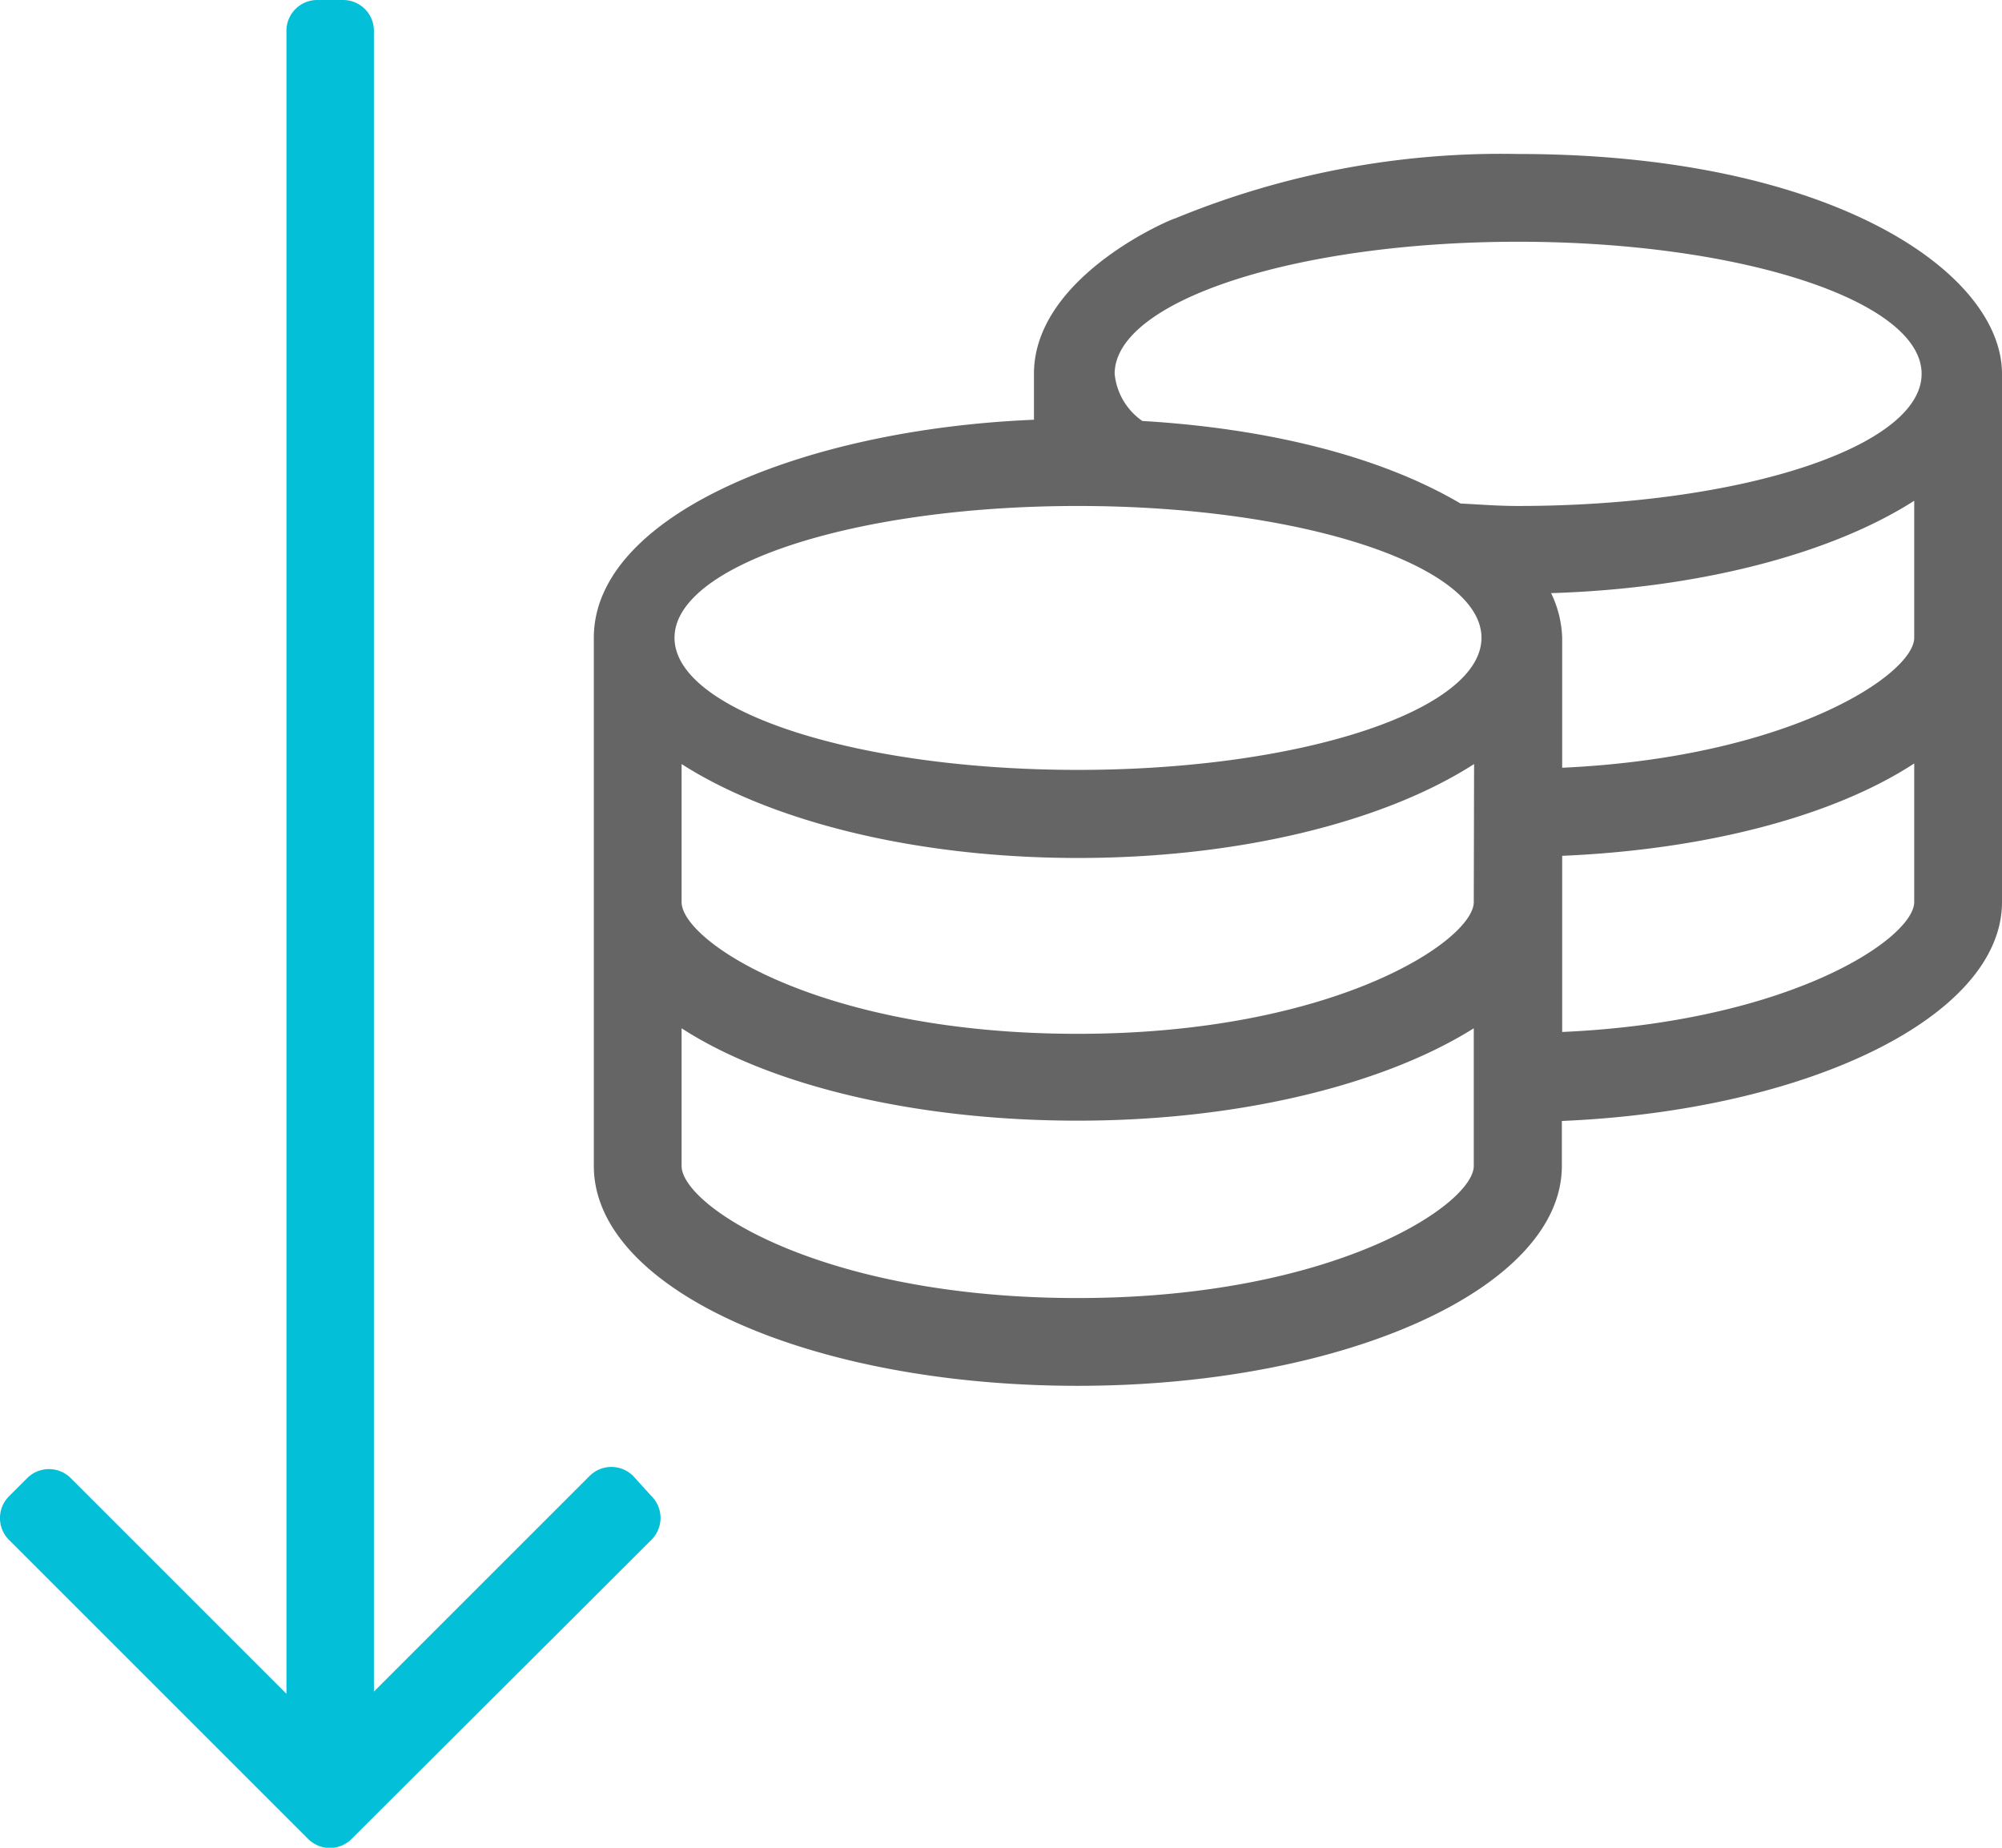
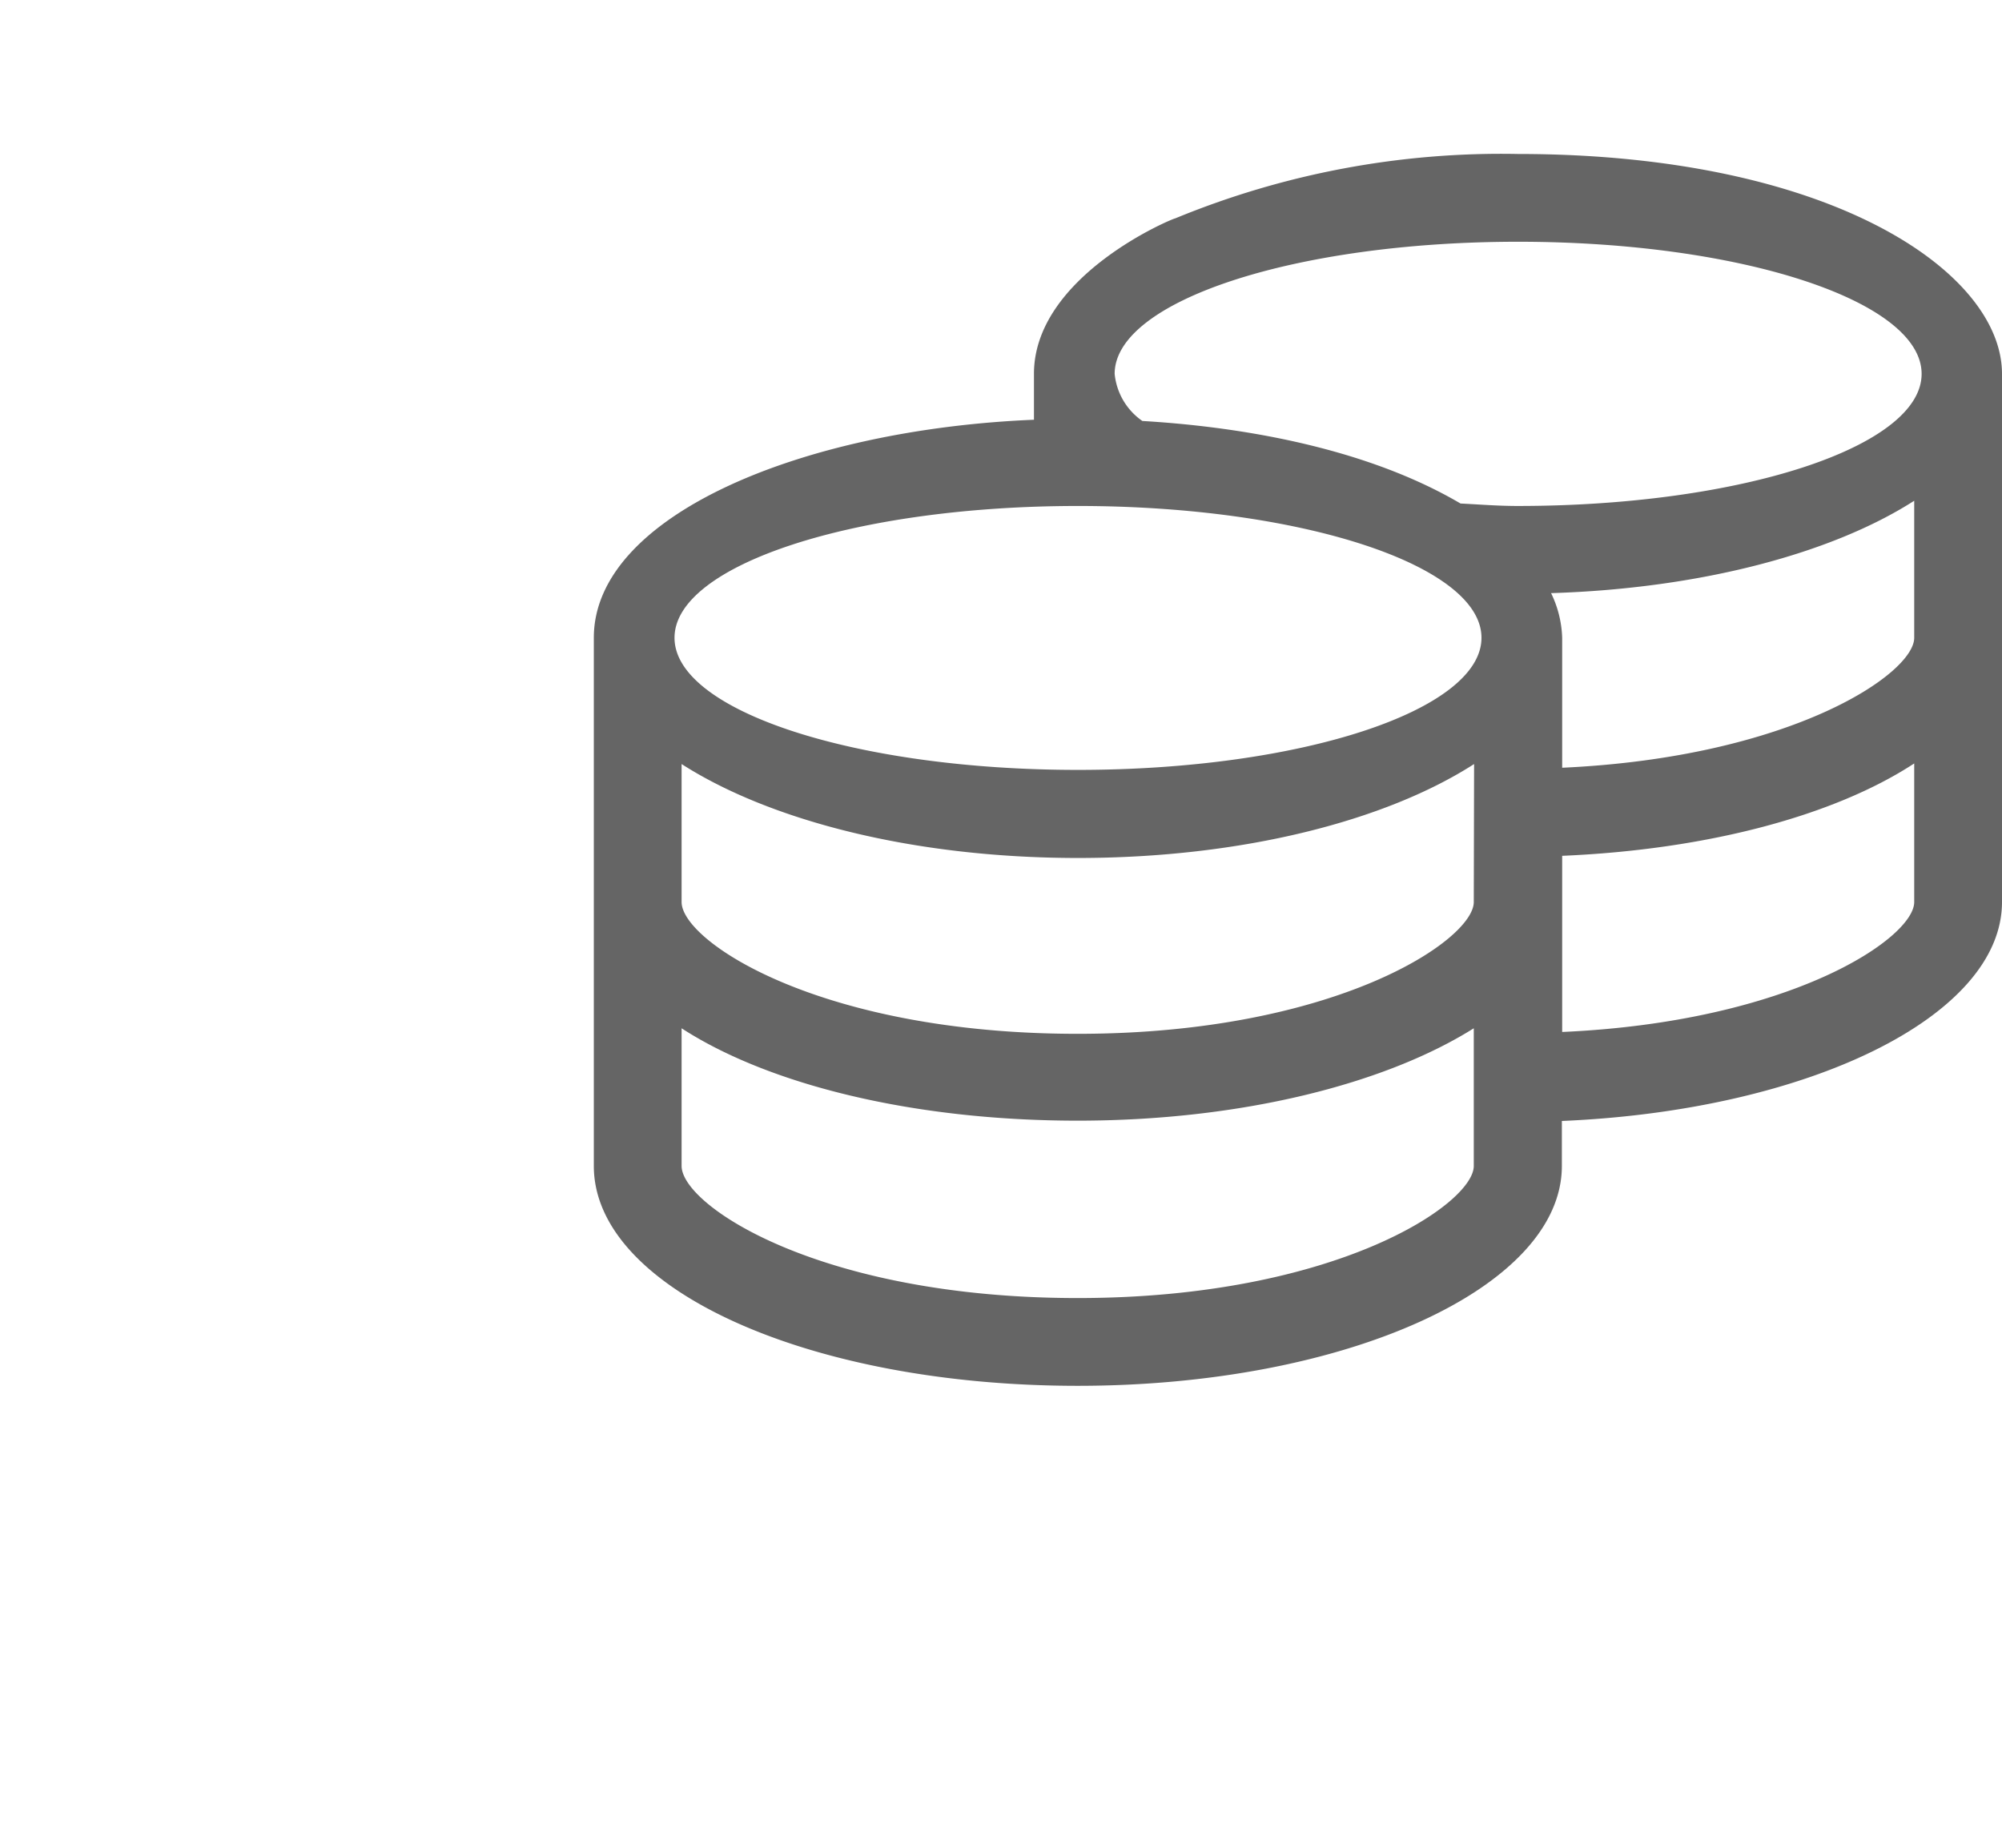
<svg xmlns="http://www.w3.org/2000/svg" viewBox="0 0 65 60">
  <g data-name="Layer 2">
    <path d="M49.28 5a27.77 27.77 0 00-11.12 2.09c-.08 0-4.59 1.87-4.59 5.05v1.49c-7.5.31-14.29 3.1-14.29 7.08v17.15c0 4 7 7.14 15.71 7.14s15.72-3.19 15.72-7.14V36.4C58.72 36.06 65 33 65 29.29V12.14C65 8.84 59.45 5 49.28 5zm-1.43 32.86c0 1.24-4.51 4.29-12.86 4.29s-12.86-3-12.86-4.29v-4.47c2.84 1.84 7.54 3 12.86 3s10-1.2 12.86-3zm0-8.57c0 1.24-4.51 4.28-12.86 4.28s-12.86-3-12.86-4.28v-4.48C25 26.65 29.67 27.86 35 27.86s10-1.21 12.86-3.05zM35 25c-7.23 0-13.1-1.92-13.1-4.29s5.87-4.28 13.1-4.28 13.1 1.92 13.1 4.28S42.23 25 35 25zm27.15 4.29c0 1.17-4 3.89-11.43 4.22v-5.72c4.72-.2 8.85-1.31 11.43-3zm0-8.58c0 1.17-4 3.88-11.43 4.22v-4.22a3.56 3.56 0 00-.36-1.45c4.87-.15 9.14-1.3 11.79-3zm-12.87-4.28c-.65 0-1.25-.05-1.86-.08-3.3-1.94-7.59-2.52-10.33-2.68a2.11 2.11 0 01-.9-1.53c0-2.37 5.87-4.29 13.1-4.29s13.1 1.92 13.1 4.29-5.87 4.29-13.11 4.29z" fill="#656565" />
-     <path d="M20.56 47.93a1 1 0 00-1.42 0l-7 7V1a1 1 0 00-1-1h-.84a1 1 0 00-1 1v54l-7-7a1 1 0 00-1.42 0l-.6.6A1 1 0 00.29 50L10 59.71a1 1 0 001.42 0L21.15 50a1 1 0 000-1.42z" fill="#03bfd7" />
  </g>
</svg>